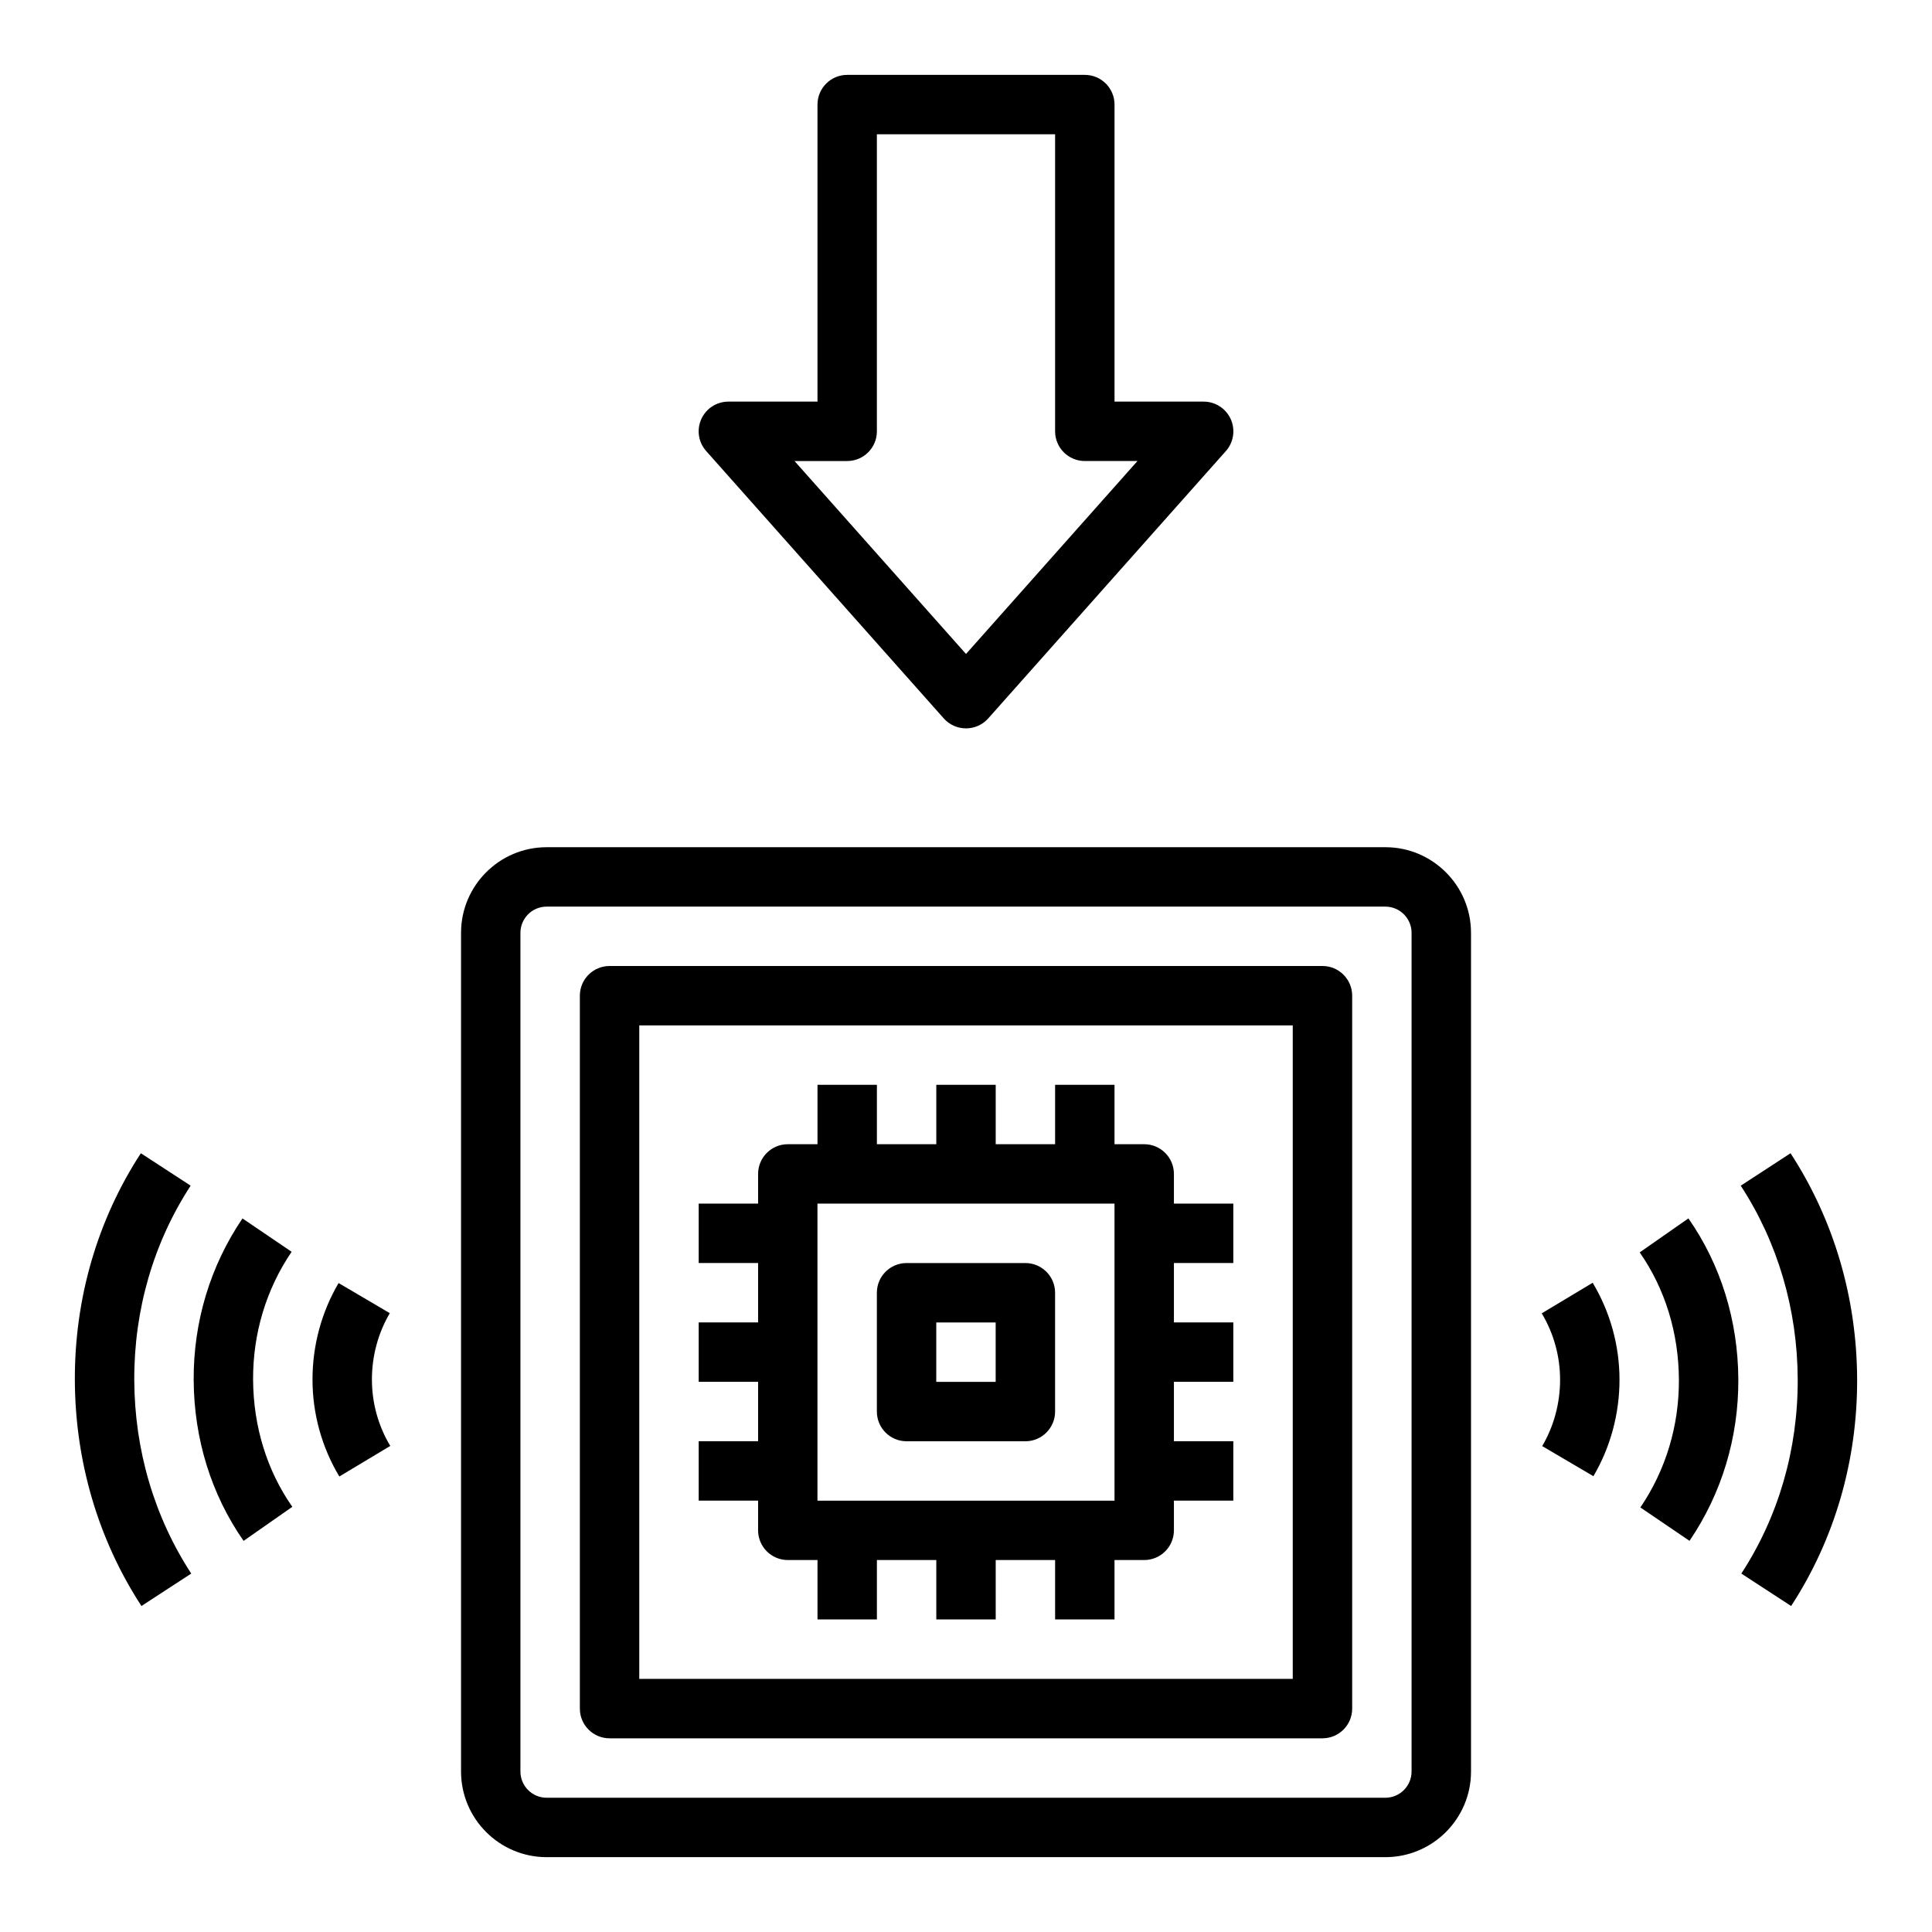
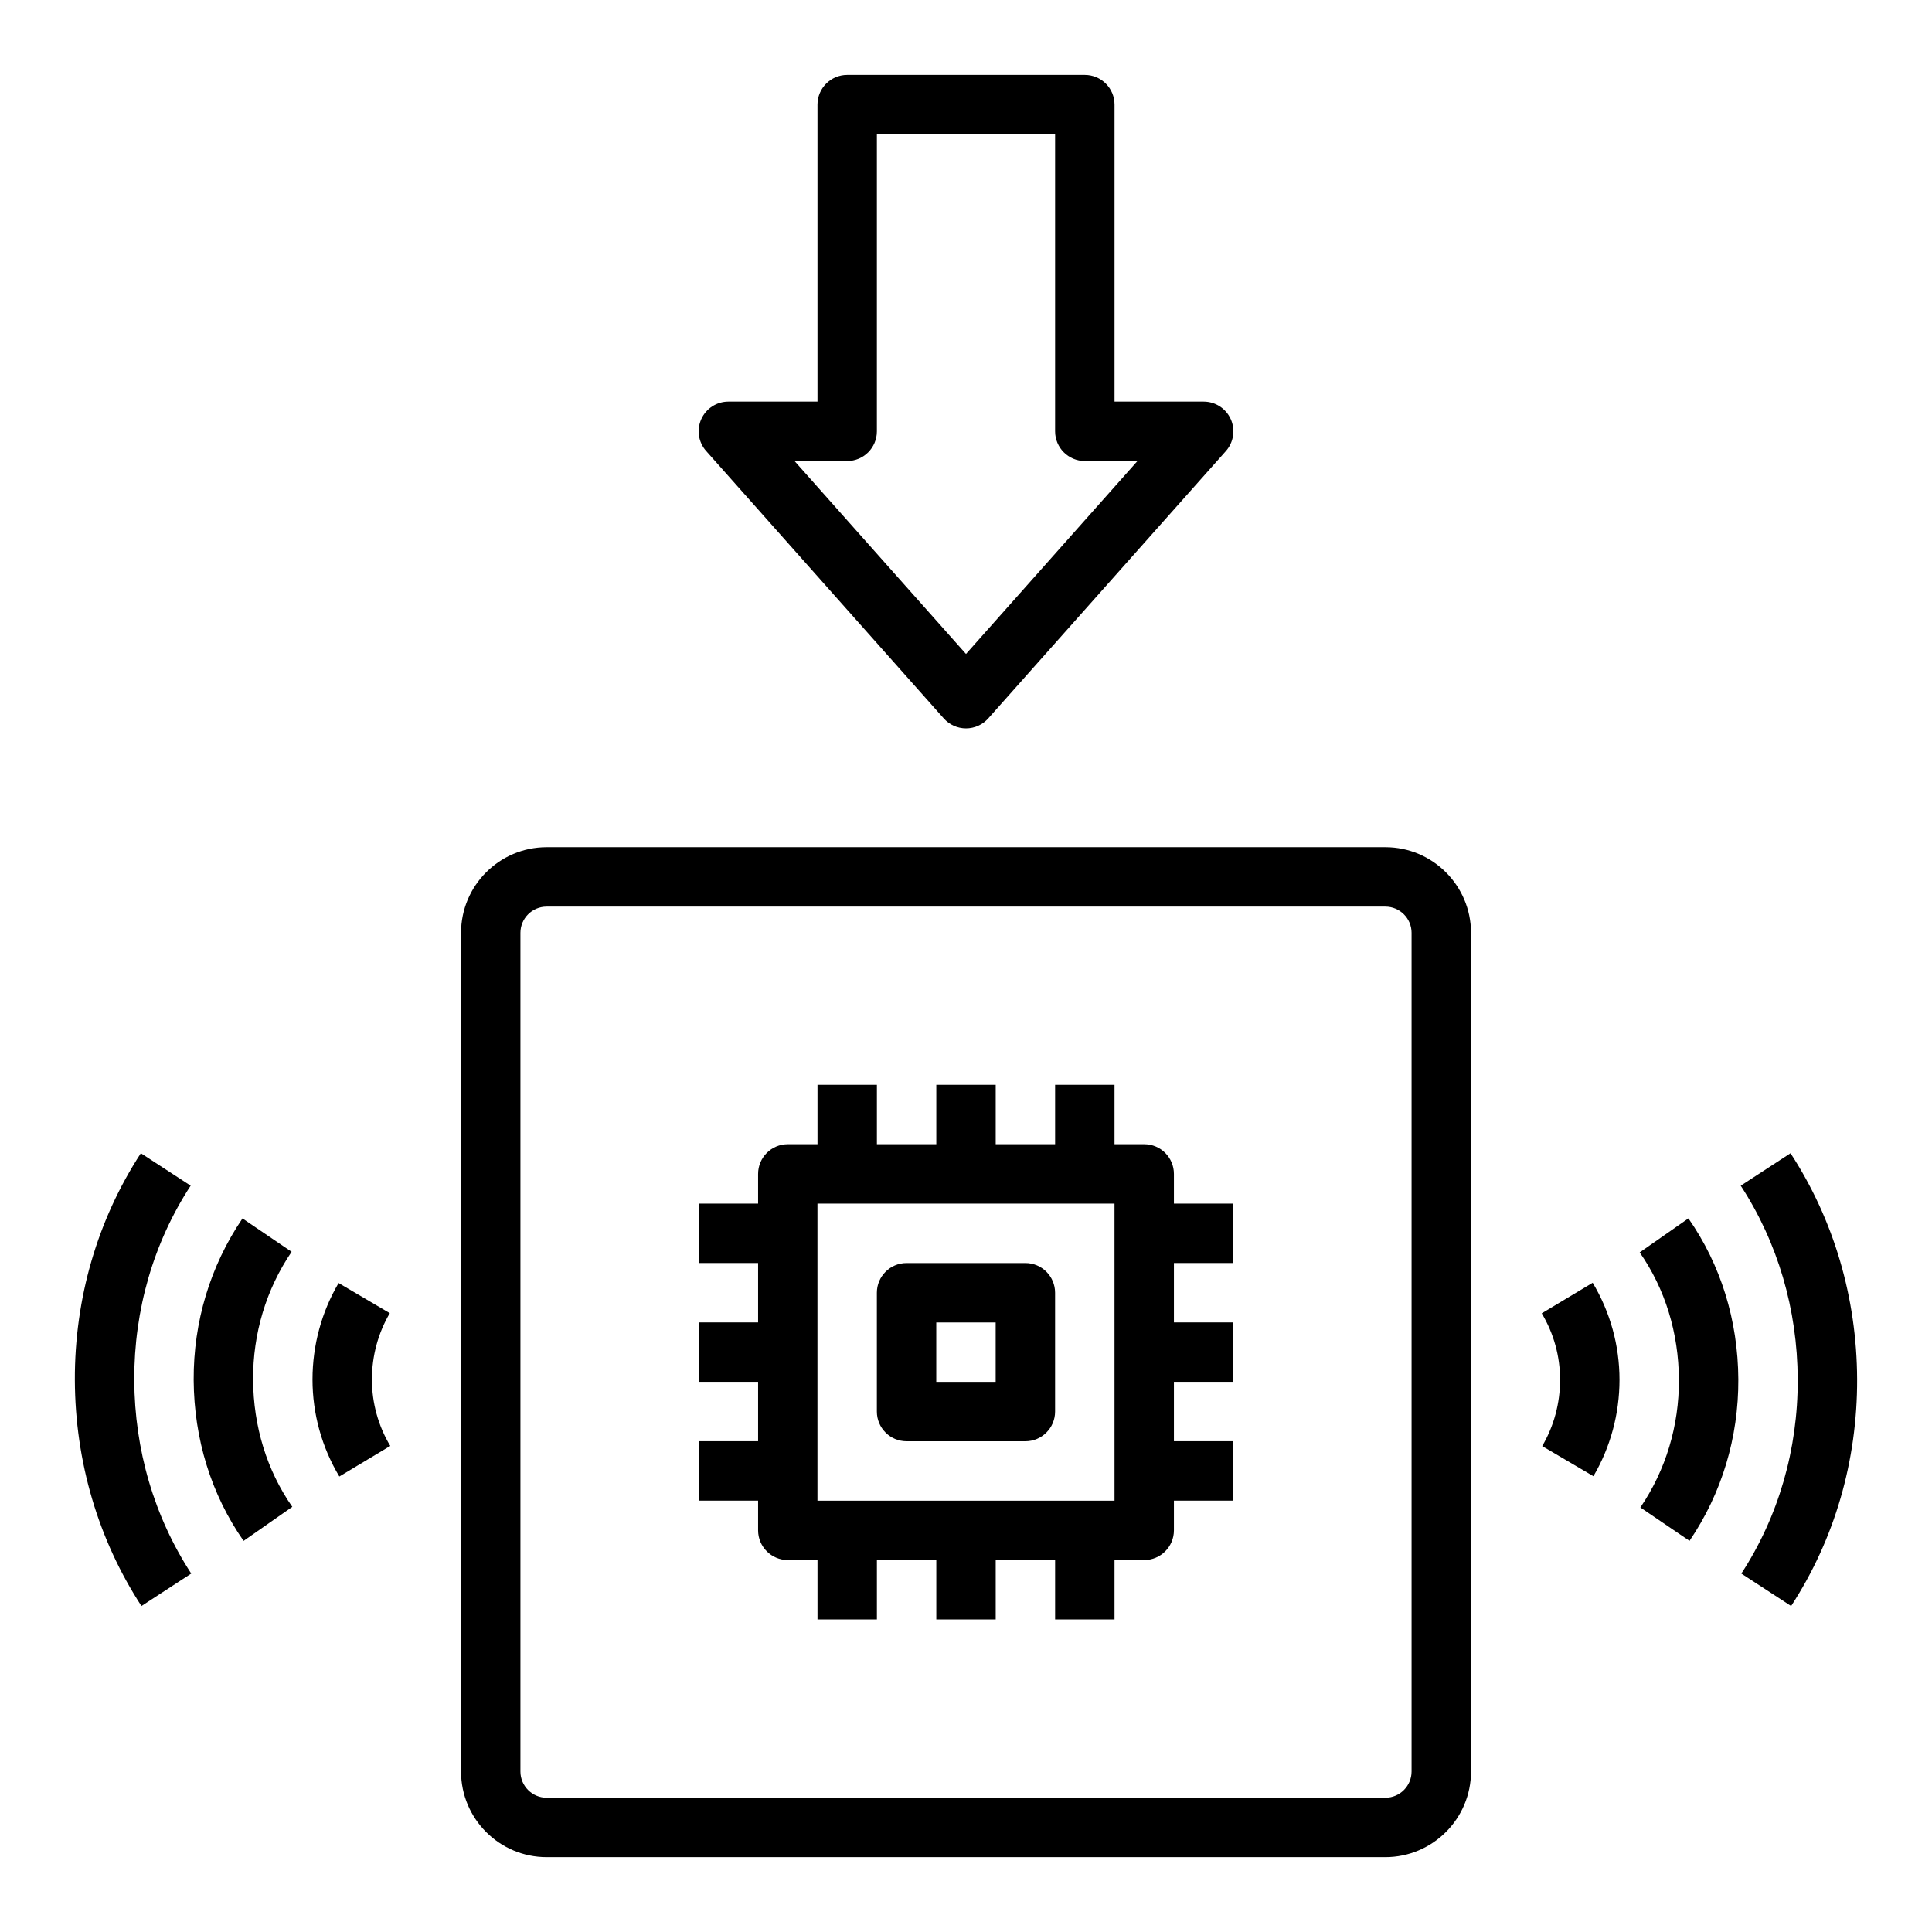
<svg xmlns="http://www.w3.org/2000/svg" fill="#000000" width="800px" height="800px" version="1.1" viewBox="144 144 512 512">
  <g>
    <path d="m455.1 455.1c0-4.344-3.527-7.871-7.871-7.871h-7.871v-15.742h-15.742v15.742h-15.742v-15.742h-15.742v15.742h-15.742v-15.742h-15.742v15.742h-7.871c-4.344 0-7.871 3.527-7.871 7.871v7.871h-15.742v15.742h15.742v15.742h-15.742v15.742h15.742v15.742h-15.742v15.742h15.742v7.871c0 4.344 3.527 7.871 7.871 7.871h7.871v15.742h15.742v-15.742h15.742v15.742h15.742v-15.742h15.742v15.742h15.742v-15.742h7.871c4.344 0 7.871-3.527 7.871-7.871v-7.871h15.742v-15.742h-15.742v-15.742h15.742v-15.742h-15.742v-15.742h15.742v-15.742h-15.742zm-15.742 86.594h-78.723v-78.719h78.719z" />
    <path d="m384.25 525.95h31.488c4.344 0 7.871-3.527 7.871-7.871v-31.488c0-4.344-3.527-7.871-7.871-7.871h-31.488c-4.344 0-7.871 3.527-7.871 7.871v31.488c0 4.348 3.527 7.871 7.871 7.871zm7.871-31.488h15.742v15.742h-15.742z" />
-     <path d="m305.54 604.67h188.93c4.344 0 7.871-3.527 7.871-7.871v-188.93c0-4.344-3.527-7.871-7.871-7.871h-188.93c-4.344 0-7.871 3.527-7.871 7.871v188.93c0 4.344 3.523 7.871 7.871 7.871zm7.871-188.93h173.18v173.18h-173.18z" />
    <path d="m208.26 466.9c-8.539 12.578-13.012 27.379-12.934 42.801 0.086 15.625 4.66 30.371 13.227 42.645l12.91-9.02c-6.731-9.641-10.32-21.289-10.391-33.711-0.062-12.219 3.465-23.938 10.211-33.875z" />
    <path d="m194.68 561.01c-9.809-15.043-15.027-32.777-15.098-51.309-0.07-18.578 5.094-36.383 14.941-51.484l-13.195-8.598c-11.523 17.684-17.57 38.48-17.492 60.145 0.086 21.562 6.188 42.258 17.648 59.844z" />
    <path d="m233.73 484.02c-4.519 7.691-6.914 16.531-6.914 25.562 0 9.062 2.457 17.949 7.109 25.703l13.5-8.102c-3.188-5.305-4.863-11.391-4.863-17.602 0-6.227 1.637-12.297 4.738-17.578z" />
    <path d="m591.74 552.34c8.543-12.586 13.012-27.387 12.934-42.809-0.086-15.625-4.66-30.371-13.227-42.645l-12.91 9.012c6.723 9.637 10.32 21.301 10.391 33.715 0.062 12.219-3.465 23.938-10.211 33.875z" />
    <path d="m618.51 449.62-13.195 8.598c9.809 15.043 15.027 32.785 15.098 51.309 0.07 18.578-5.094 36.383-14.941 51.484l13.195 8.598c11.523-17.68 17.57-38.477 17.492-60.141-0.086-21.566-6.188-42.262-17.648-59.848z" />
    <path d="m566.27 535.21c4.519-7.691 6.914-16.531 6.914-25.559 0-9.062-2.457-17.949-7.109-25.703l-13.5 8.102c3.188 5.305 4.863 11.391 4.863 17.602 0 6.227-1.637 12.297-4.738 17.578z" />
    <path d="m266.18 391.2v222.27c0 12.516 10.176 22.695 22.684 22.695h222.27c12.52 0 22.699-10.18 22.699-22.688v-222.27c0-12.512-10.18-22.688-22.688-22.688h-222.28c-12.508 0-22.684 10.176-22.684 22.688zm251.9 0v222.27c0 3.832-3.117 6.949-6.941 6.949h-222.28c-3.824 0-6.941-3.117-6.941-6.941v-222.27c0-3.828 3.117-6.945 6.941-6.945h222.27c3.836 0 6.953 3.117 6.953 6.945z" />
    <path d="m394.11 334.39c1.496 1.676 3.637 2.637 5.891 2.637 2.25 0 4.394-0.961 5.887-2.637l62.977-70.848c2.055-2.312 2.566-5.629 1.301-8.453-1.277-2.836-4.086-4.656-7.188-4.656h-23.617v-78.719c0-4.344-3.527-7.871-7.871-7.871h-62.977c-4.344 0-7.871 3.527-7.871 7.871v78.719h-23.617c-3.102 0-5.91 1.82-7.18 4.644-1.273 2.824-0.762 6.141 1.301 8.453zm-25.598-68.211c4.344 0 7.871-3.527 7.871-7.871v-78.723h47.23v78.719c0 4.344 3.527 7.871 7.871 7.871h13.957l-45.441 51.133-45.445-51.129z" />
  </g>
</svg>